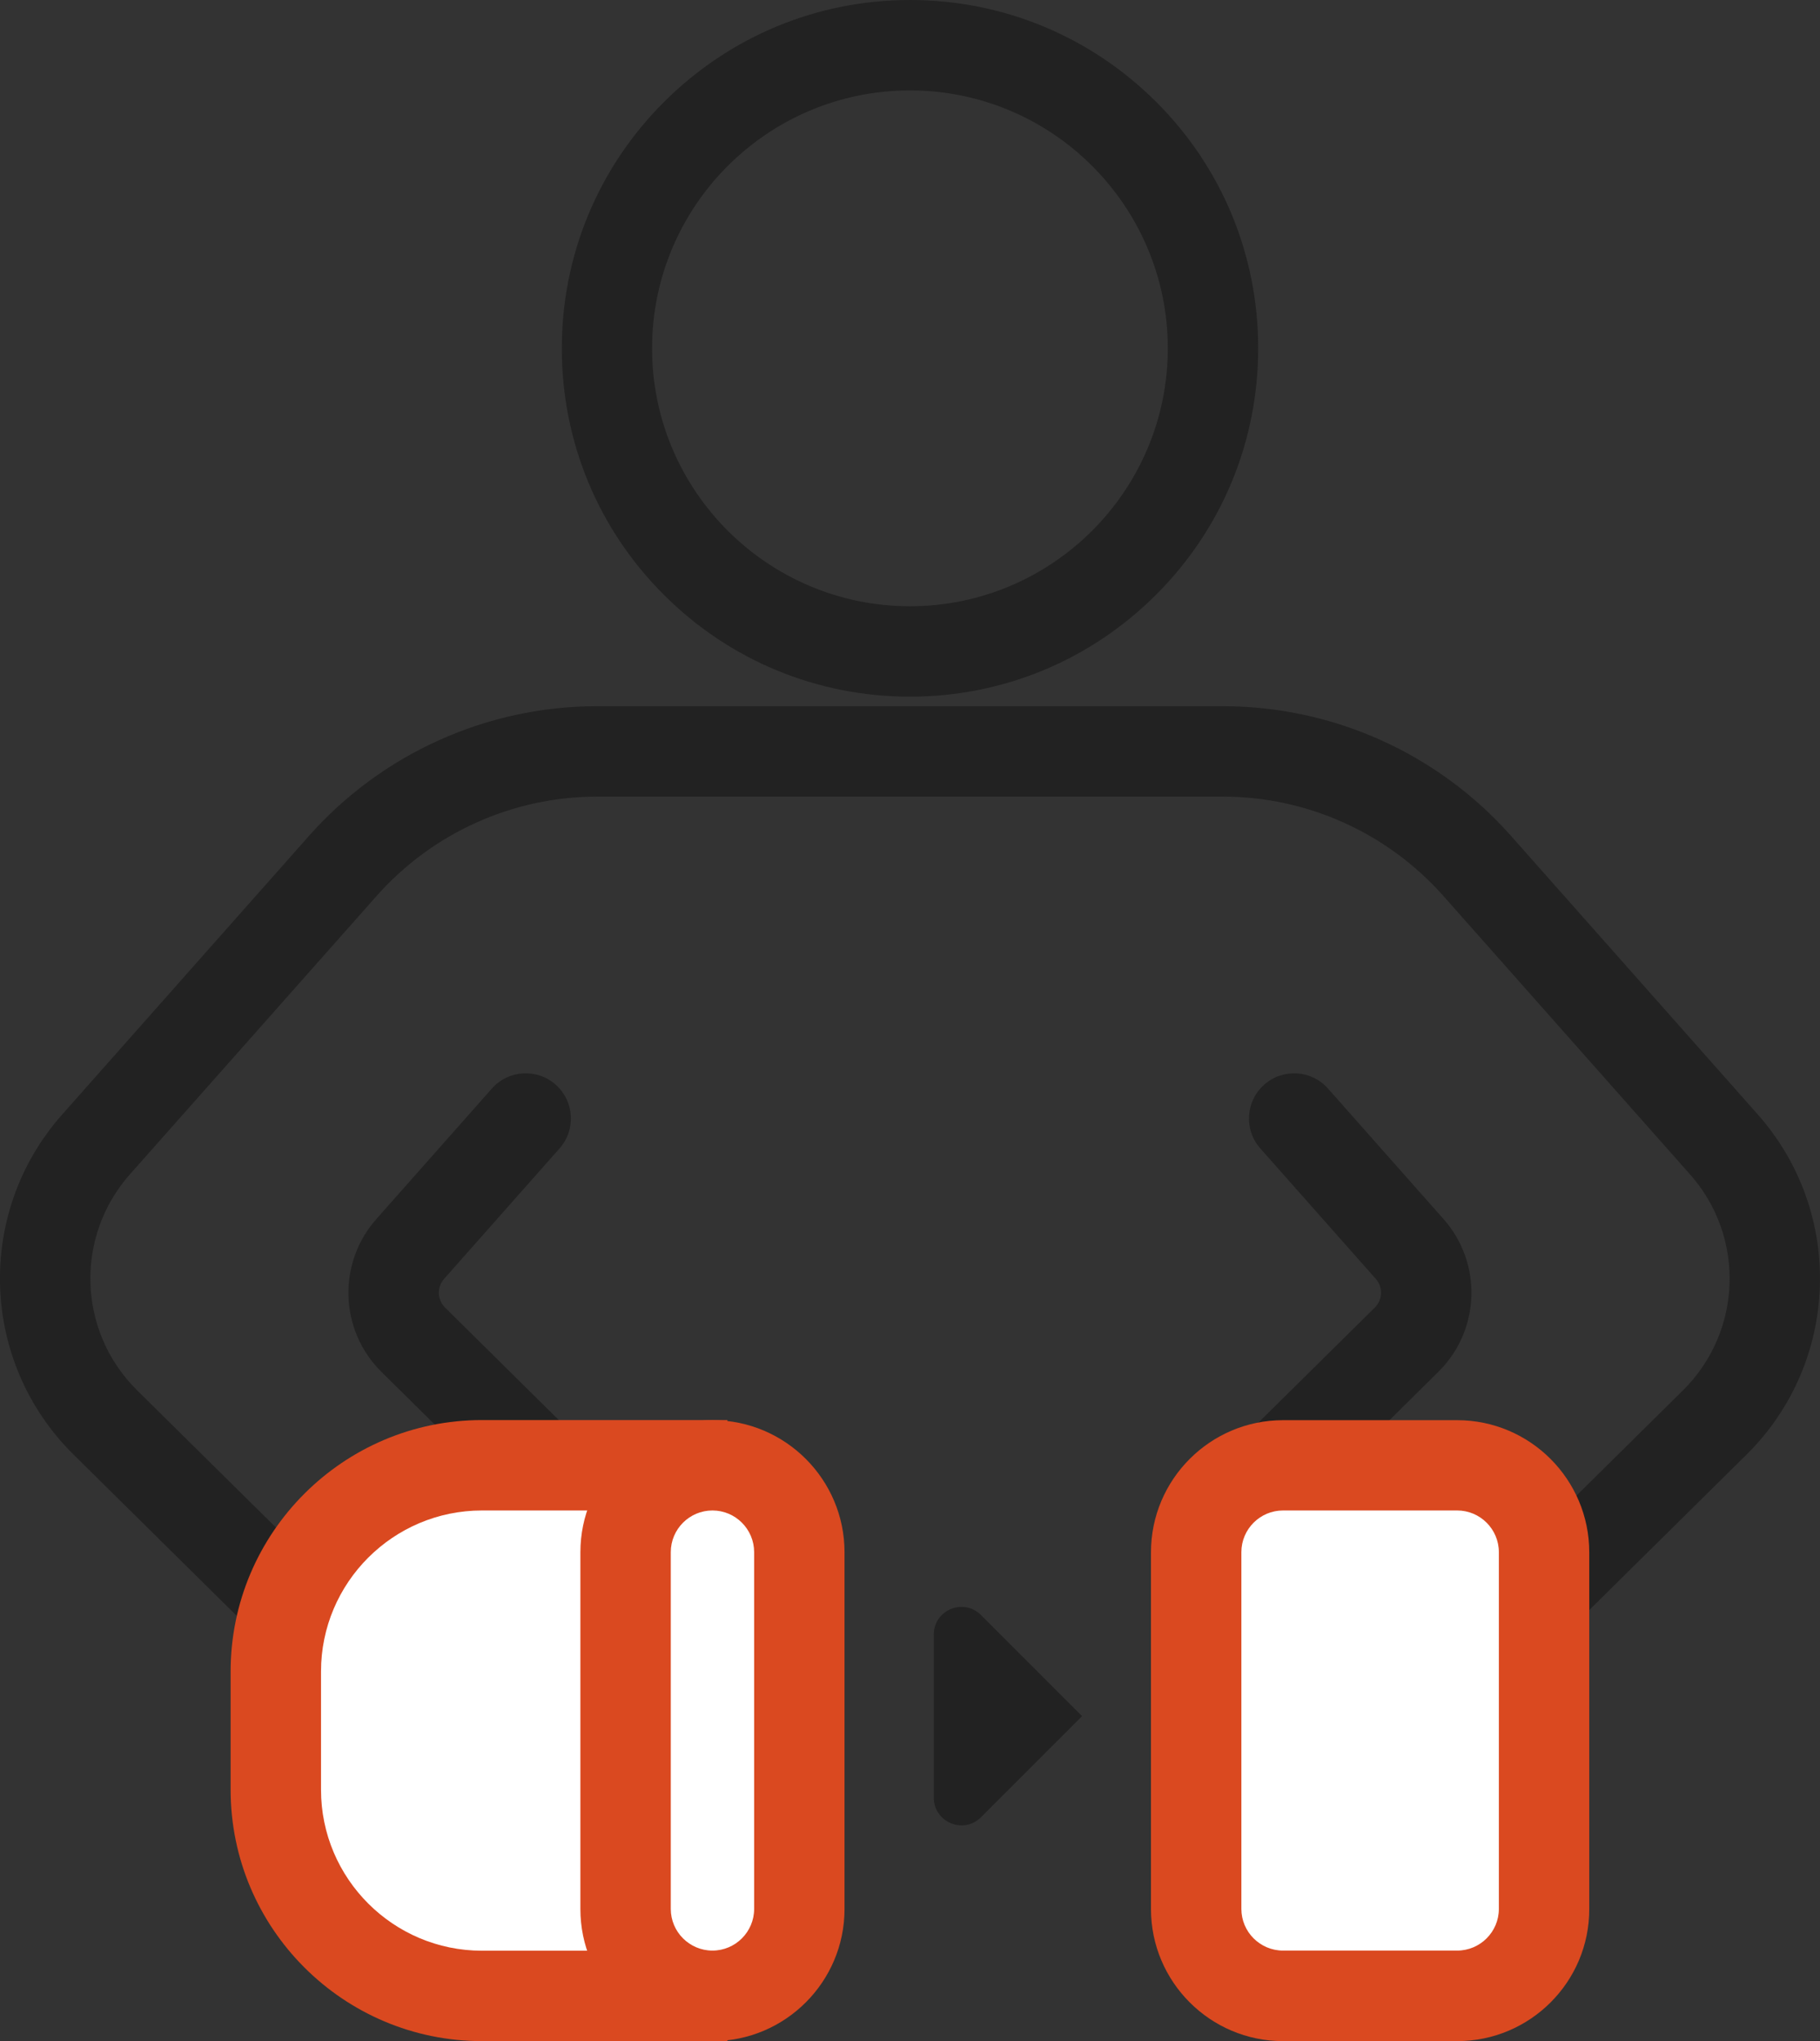
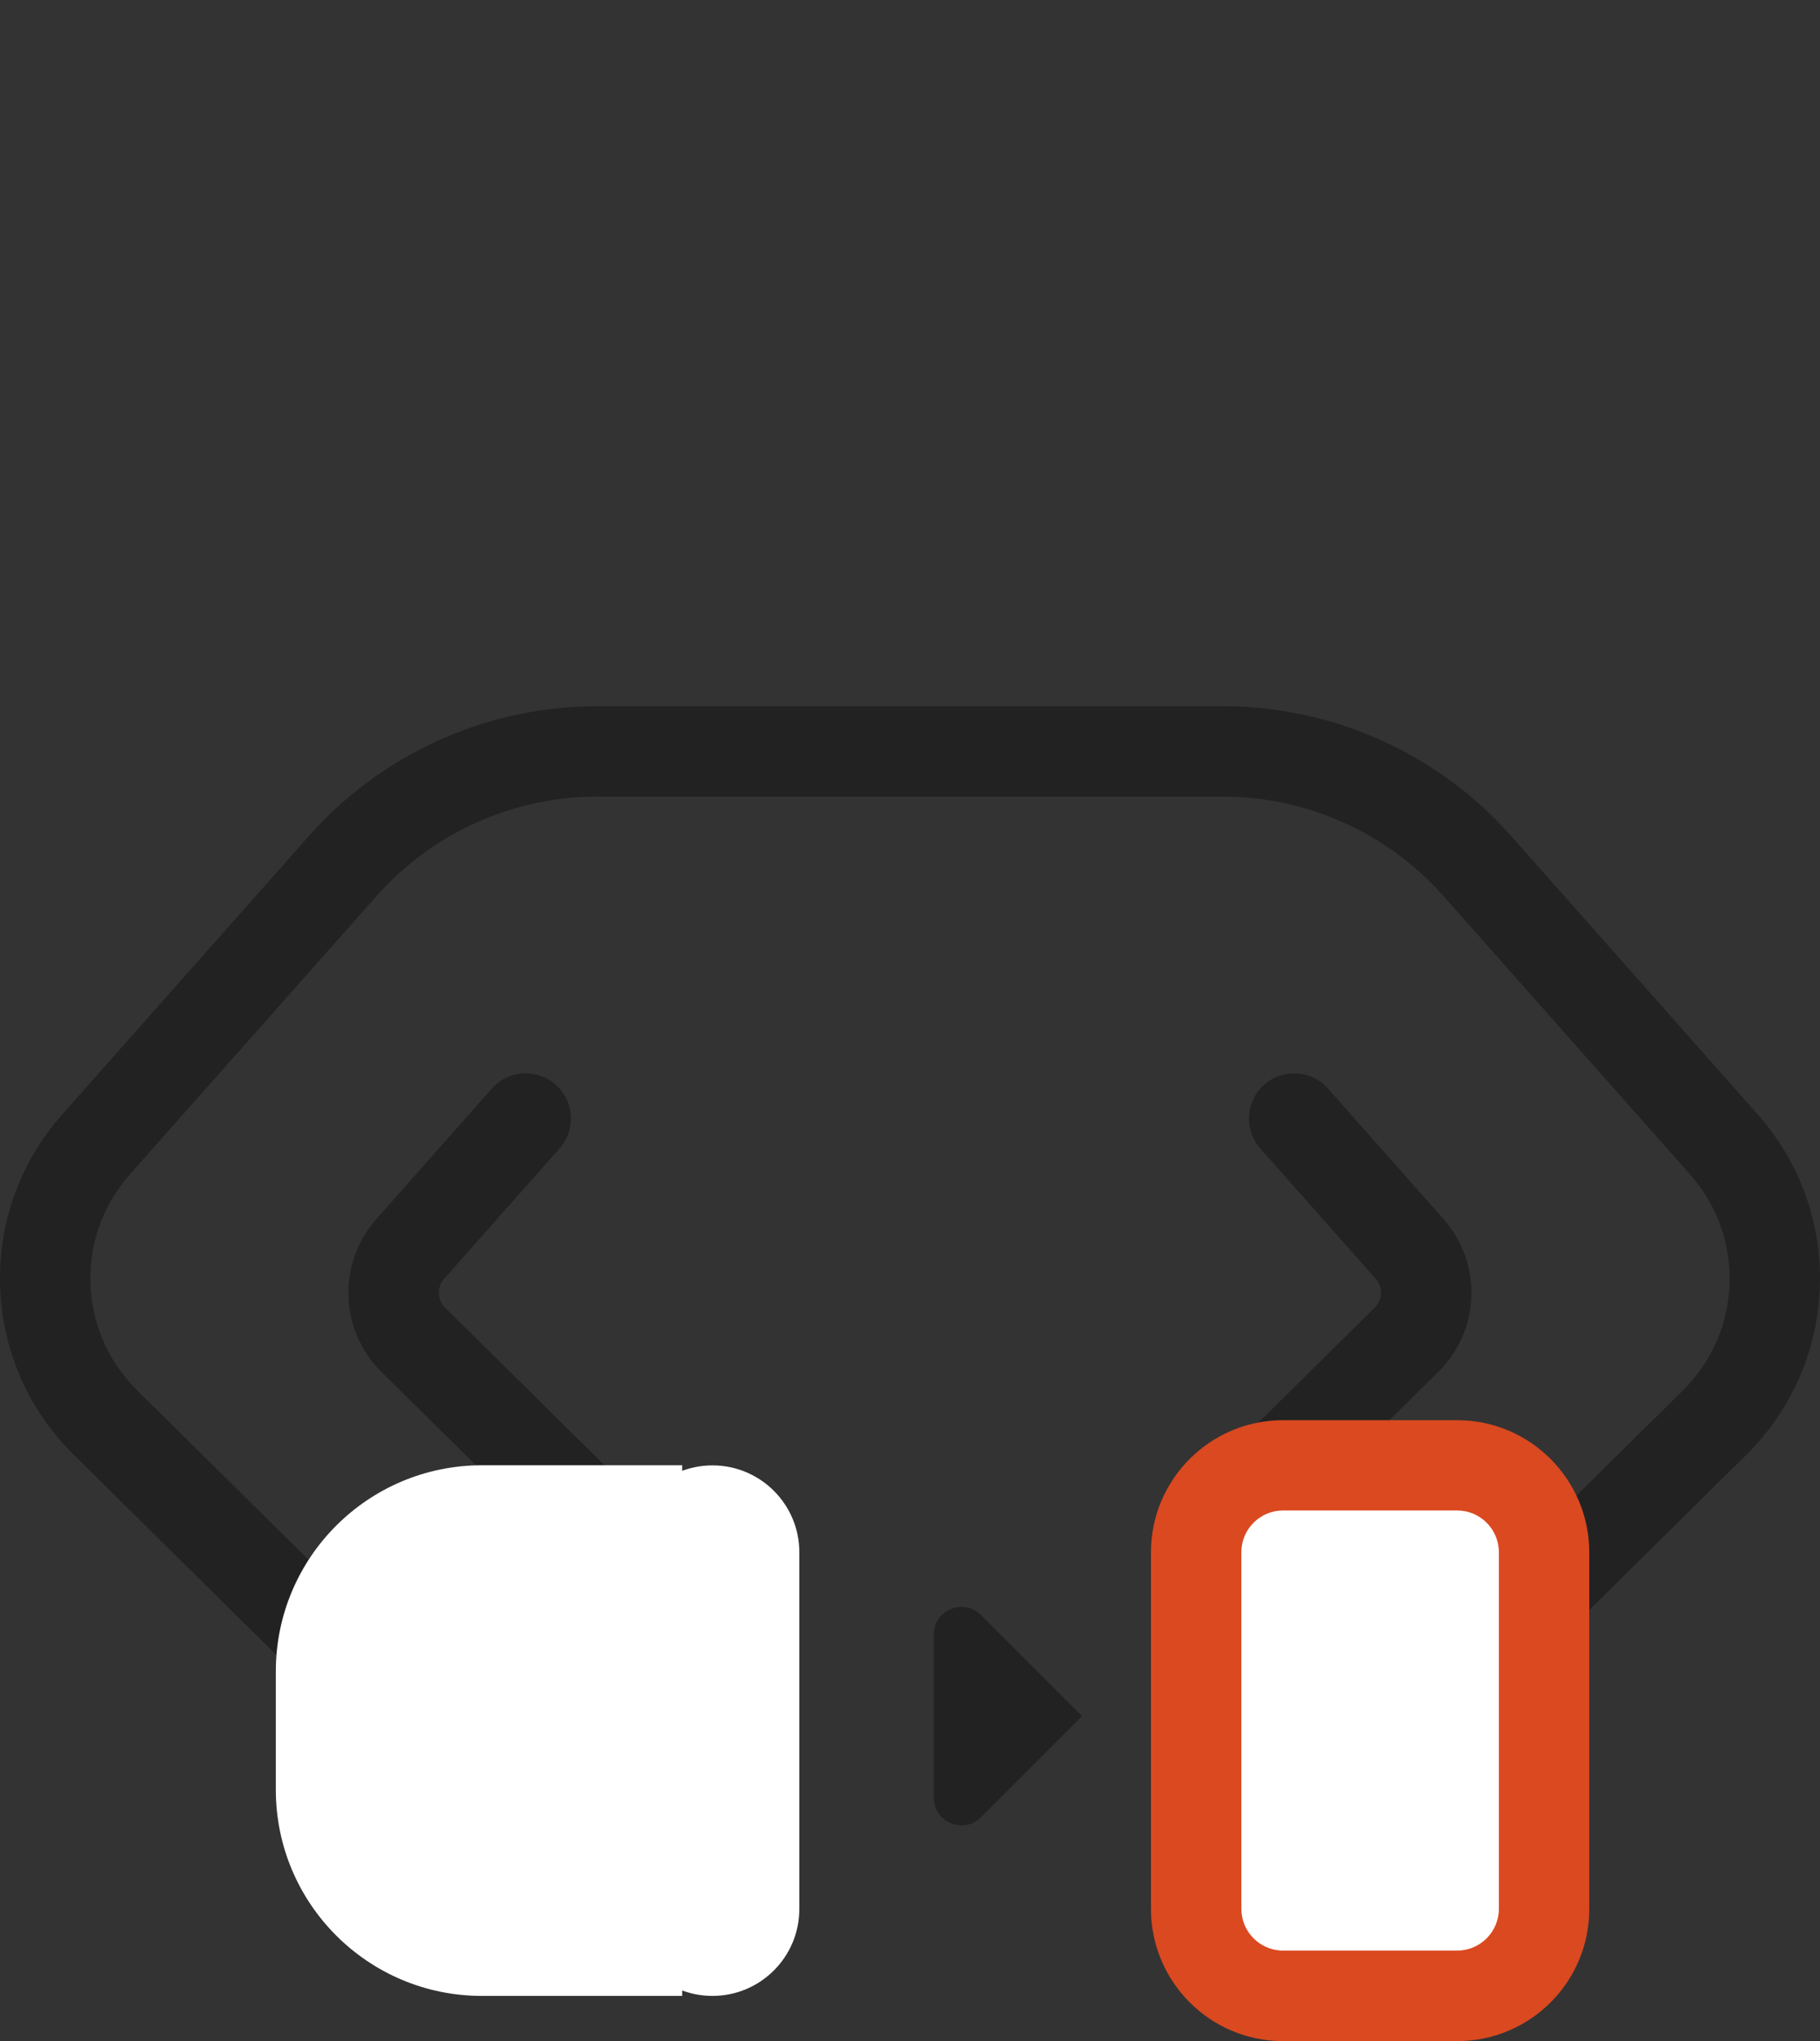
<svg xmlns="http://www.w3.org/2000/svg" version="1.1" x="0px" y="0px" viewBox="0 0 1449.7 1625.5" style="enable-background:new 0 0 1449.7 1625.5;" xml:space="preserve">
  <rect x="0" y="0" width="1449.7" height="1625.5" fill="#333333" stroke="none" />
  <style type="text/css">
	.st0{fill:#222222;}
	.st1{fill:#FFFFFF;}
	.st2{fill:#DA4920;}
</style>
  <g id="Layer_5">
-     <path class="st0" d="M724.8,554.8c-74.1,0-143.8-28.9-196.1-81.2c-52.4-52.4-81.2-122.1-81.2-196.1s28.9-143.8,81.2-196.1   S650.8,0,724.8,0S868.6,28.9,921,81.2s81.2,122.1,81.2,196.1S973.4,421.1,921,473.5C868.6,525.9,798.9,554.8,724.8,554.8z    M724.8,72c-113.3,0-205.4,92.1-205.4,205.4c0,113.3,92.1,205.4,205.4,205.4s205.4-92.1,205.4-205.4C930.2,164.1,838.1,72,724.8,72   z" />
    <path class="st0" d="M354.5,1041.3c-6.3-6.2-6.6-16.2-0.8-22.8l92-103.9c13.2-14.9,11.8-37.6-3.1-50.8   c-14.9-13.2-37.6-11.8-50.8,3.1l-92,103.9c-31.2,35.2-29.4,88.7,4,121.7l151.9,150.1c7,6.9,16.2,10.4,25.3,10.4   c9.3,0,18.6-3.6,25.6-10.7c14-14.1,13.8-36.9-0.3-50.9L354.5,1041.3z" />
    <path class="st0" d="M1400.2,887.6l-196.6-221.9C1145.4,600,1061.8,562.4,974,562.4H475.6c-87.7,0-171.4,37.7-229.5,103.3   L49.5,887.6c-69.4,78.3-65.4,197.2,9,270.7l244.3,241.4c7,6.9,16.2,10.4,25.3,10.4c9.3,0,18.6-3.6,25.6-10.7   c14-14.1,13.8-36.9-0.3-50.9l-244.3-241.4c-47.2-46.7-49.7-122.1-5.7-171.8L300,713.5c44.5-50.2,108.5-79.1,175.7-79.1H974   c67.1,0,131.1,28.8,175.7,79.1l196.6,221.9c44,49.7,41.5,125.1-5.7,171.8l-244.3,241.4c-14.1,14-14.3,36.8-0.3,50.9   c7,7.1,16.3,10.7,25.6,10.7c9.1,0,18.3-3.5,25.3-10.4l244.3-241.4C1465.6,1084.8,1469.5,965.9,1400.2,887.6z" />
    <path class="st0" d="M1149.8,970.8l-92-103.9c-13.2-14.9-35.9-16.3-50.8-3.1c-14.9,13.2-16.3,35.9-3.1,50.8l92,103.9   c5.8,6.6,5.5,16.6-0.8,22.8l-151.9,150.1c-14.1,14-14.3,36.8-0.3,50.9c7,7.1,16.3,10.7,25.6,10.7c9.1,0,18.3-3.5,25.3-10.4   l151.9-150.1C1179.2,1059.4,1181,1006,1149.8,970.8z" />
  </g>
  <g id="Layer_7">
    <path class="st1" d="M1160.7,1589.5H1022c-38.2,0-69.2-31-69.2-69.2v-284.1c0-38.2,31-69.2,69.2-69.2h138.7   c38.2,0,69.2,31,69.2,69.2v284.1C1230,1558.5,1199,1589.5,1160.7,1589.5z" />
    <path class="st2" d="M1160.7,1625.5H1022c-58,0-105.2-47.2-105.2-105.2v-284.1c0-58,47.2-105.2,105.2-105.2h138.7   c58,0,105.2,47.2,105.2,105.2v284.1C1266,1578.3,1218.8,1625.5,1160.7,1625.5z M1022,1202.9c-18.3,0-33.2,14.9-33.2,33.2v284.1   c0,18.3,14.9,33.2,33.2,33.2h138.7c18.3,0,33.2-14.9,33.2-33.2v-284.1c0-18.3-14.9-33.2-33.2-33.2H1022z" />
    <path class="st1" d="M543.4,1589.5H383.9c-90.7,0-164.2-73.5-164.2-164.2v-94.2c0-90.7,73.5-164.2,164.2-164.2h159.5V1589.5z" />
-     <path class="st2" d="M579.4,1625.5H383.9c-110.4,0-200.2-89.8-200.2-200.2v-94.2c0-110.4,89.8-200.2,200.2-200.2h195.5V1625.5z    M383.9,1202.9c-70.7,0-128.2,57.5-128.2,128.2v94.2c0,70.7,57.5,128.2,128.2,128.2h123.5v-350.6H383.9z" />
    <path class="st1" d="M567.5,1589.5L567.5,1589.5c-38.2,0-69.2-31-69.2-69.2v-284.1c0-38.2,31-69.2,69.2-69.2h0   c38.2,0,69.2,31,69.2,69.2v284.1C636.7,1558.5,605.7,1589.5,567.5,1589.5z" />
-     <path class="st2" d="M567.5,1625.5c-58,0-105.2-47.2-105.2-105.2v-284.1c0-58,47.2-105.2,105.2-105.2s105.2,47.2,105.2,105.2v284.1   C672.7,1578.3,625.5,1625.5,567.5,1625.5z M567.5,1202.9c-18.3,0-33.2,14.9-33.2,33.2v284.1c0,18.3,14.9,33.2,33.2,33.2   s33.2-14.9,33.2-33.2v-284.1C600.7,1217.8,585.8,1202.9,567.5,1202.9z" />
    <path class="st0" d="M781.4,1447.2l80.5-80.5l-80.5-80.5c-13.9-13.9-37.6-4.1-37.6,15.6v129.8   C743.8,1451.2,767.5,1461.1,781.4,1447.2z" />
  </g>
</svg>